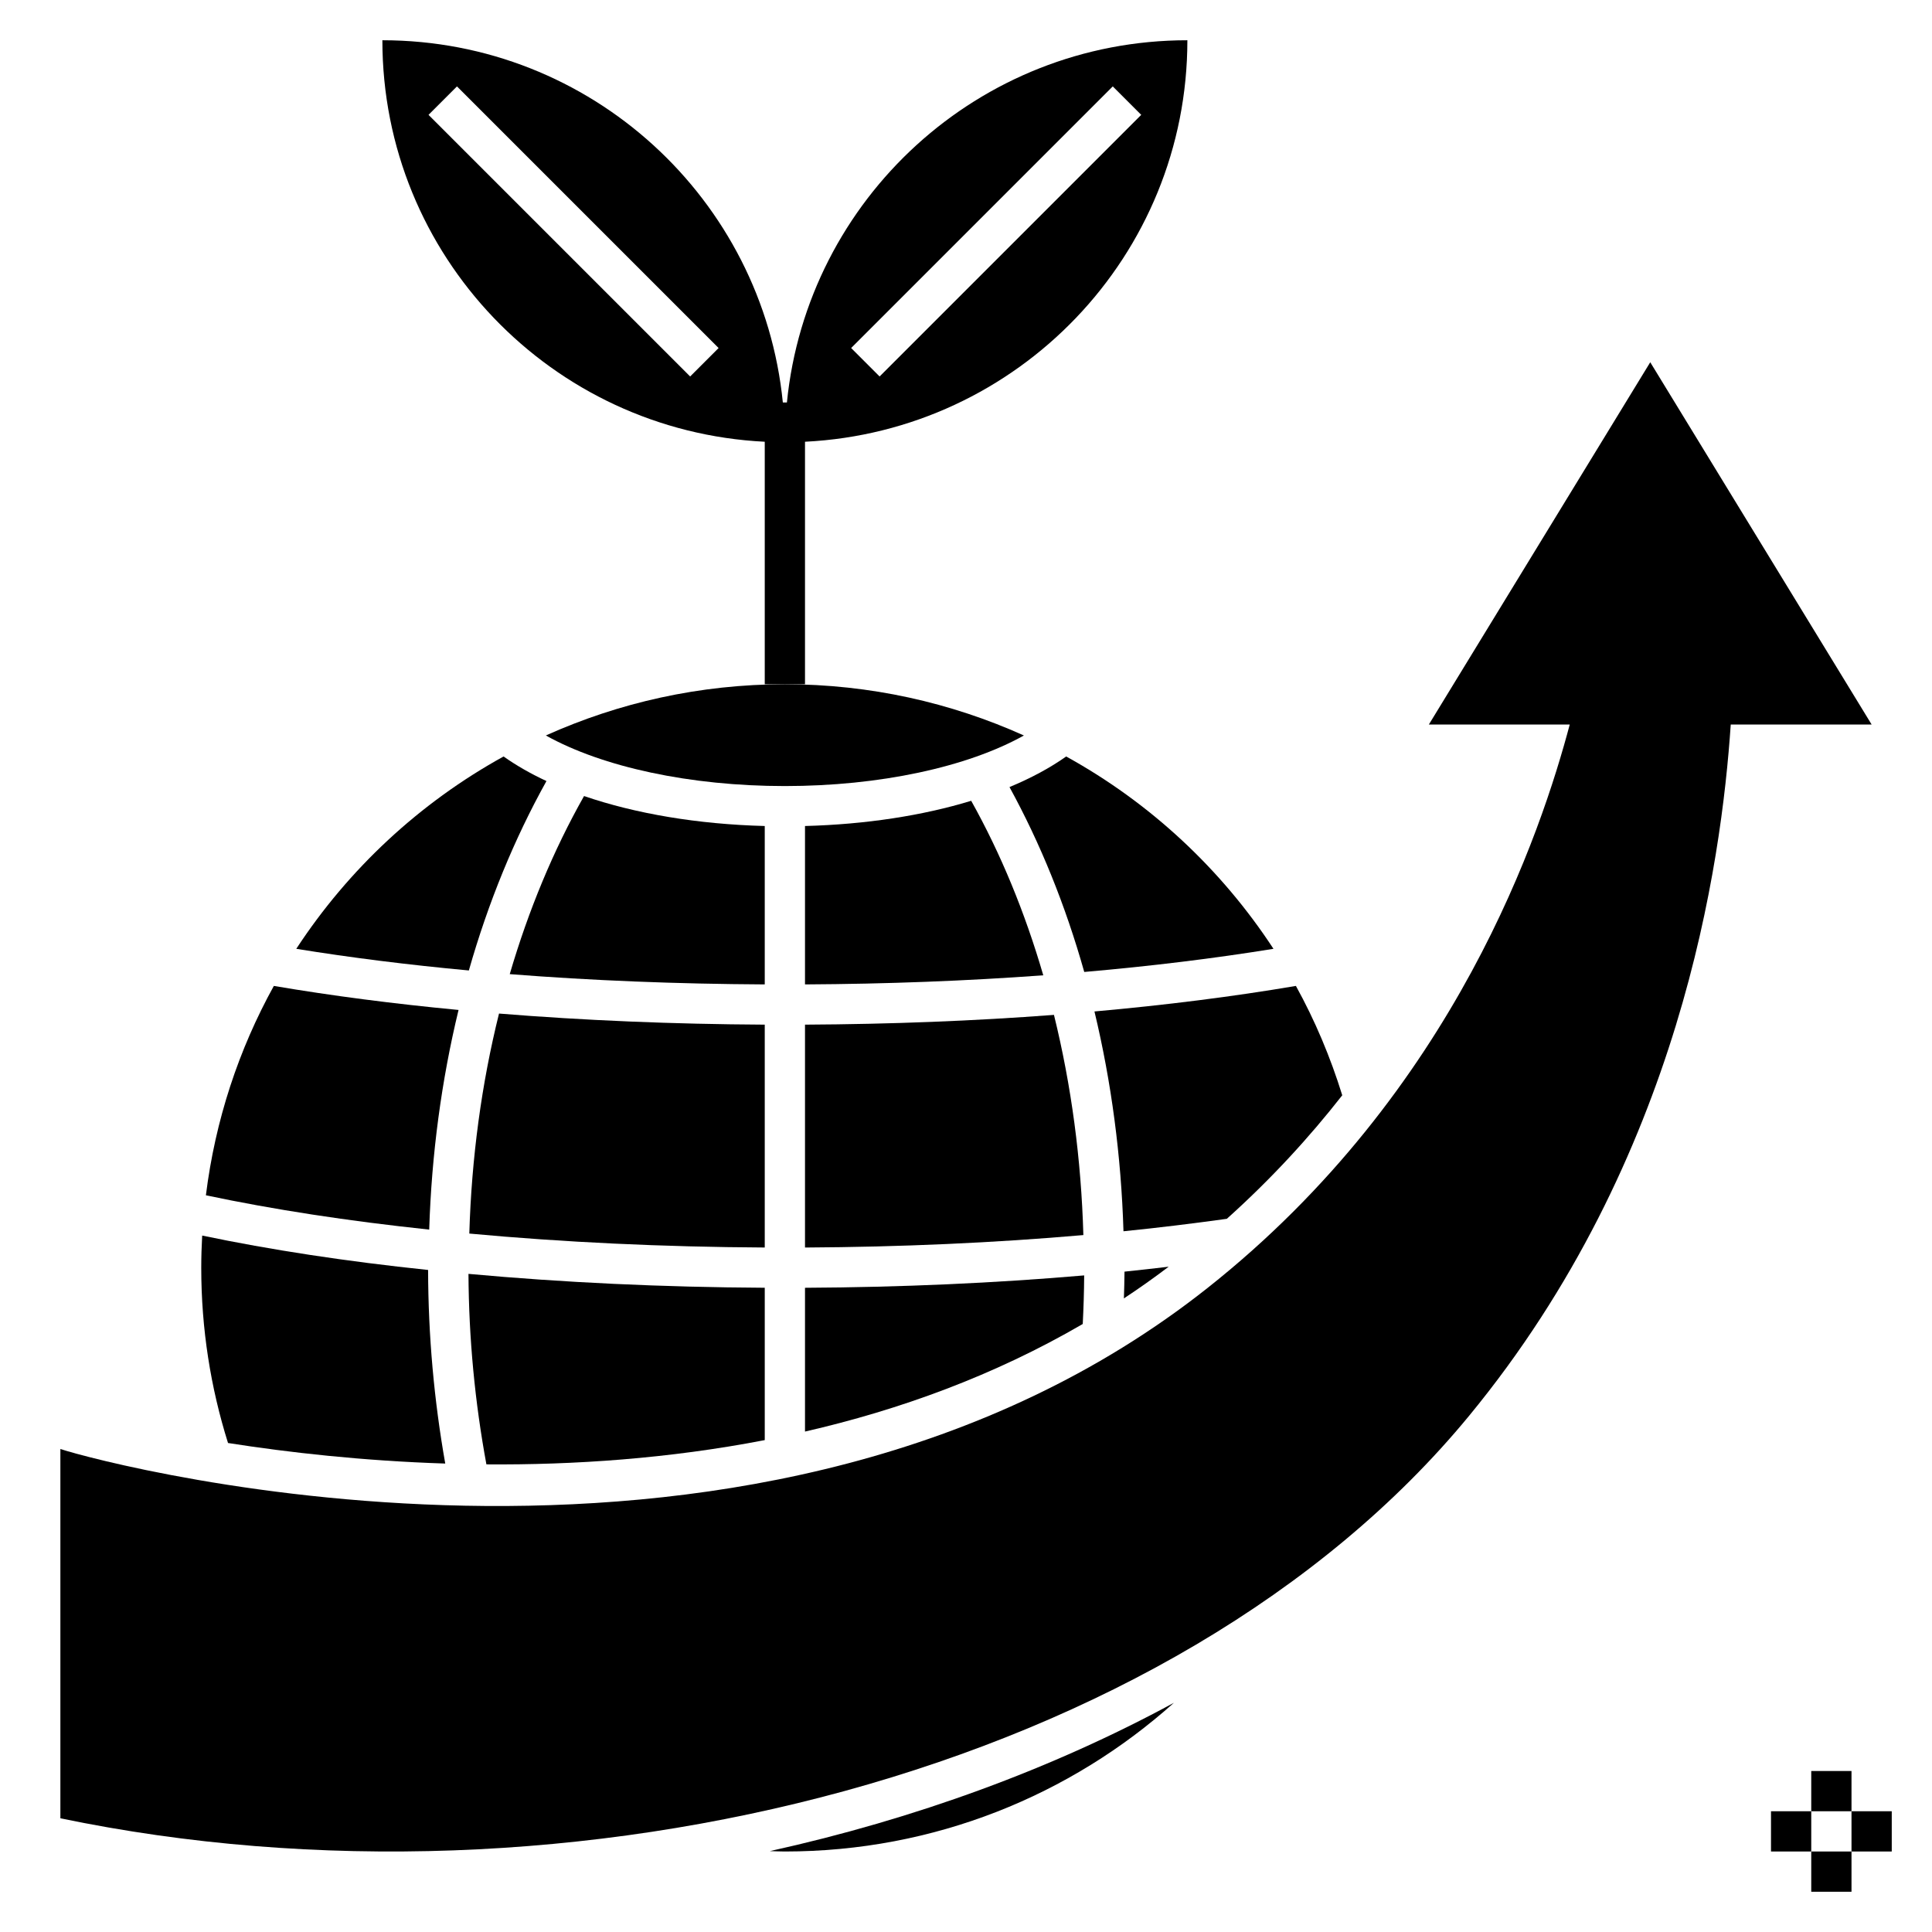
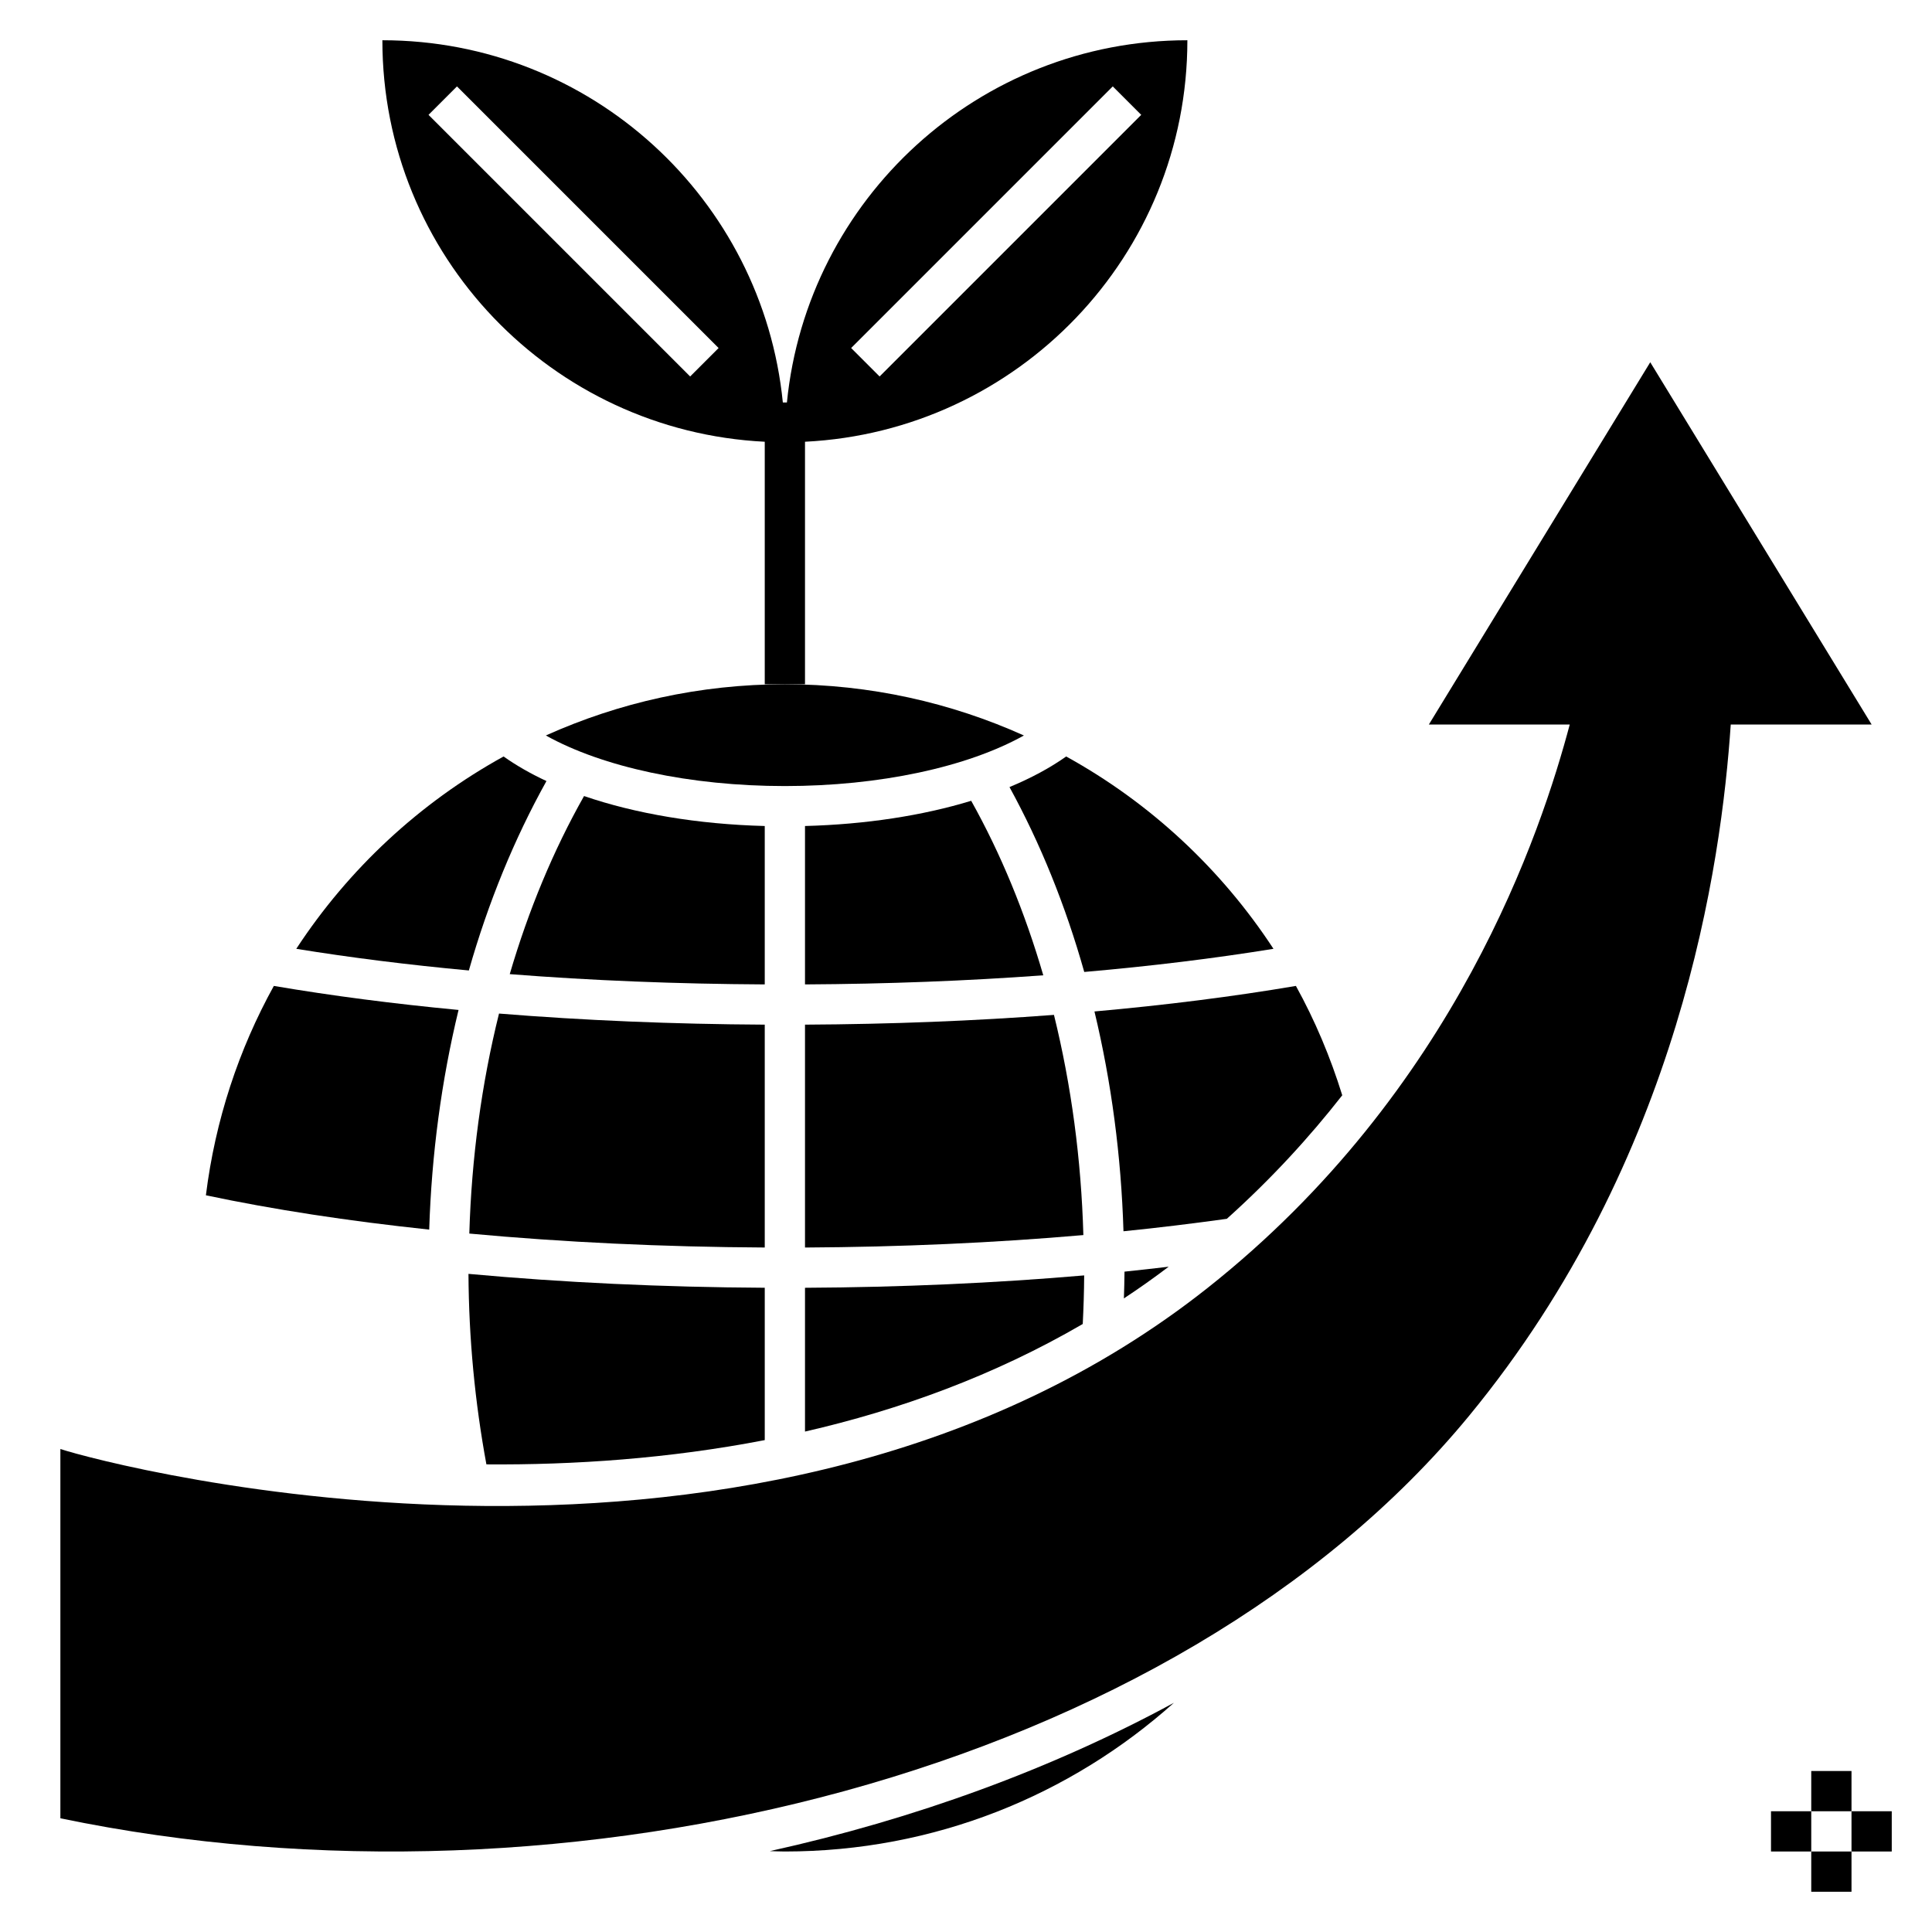
<svg xmlns="http://www.w3.org/2000/svg" fill="#000000" width="800px" height="800px" viewBox="0 0 96 96" id="Layer_1_1_" version="1.1" xml:space="preserve">
  <path d="M38,21.95V34h1h1V21.95C50.578,21.425,59,12.708,59,2C48.629,2,40.105,9.894,39.101,20h-0.202C37.895,9.894,29.371,2,19,2  C19,12.708,27.422,21.425,38,21.95z M55.293,4.293l1.414,1.414l-13,13l-1.414-1.414L55.293,4.293z M35.707,17.293l-1.414,1.414  l-13-13l1.414-1.414L35.707,17.293z" />
  <rect height="2" width="2" x="90" y="88" />
  <rect height="2" width="2" x="90" y="92" />
  <rect height="2" width="2" x="92" y="90" />
  <rect height="2" width="2" x="88" y="90" />
  <path d="M38,50.914c-4.556-0.024-8.993-0.209-13.204-0.551c-0.869,3.494-1.364,7.161-1.476,10.932  c4.681,0.433,9.608,0.666,14.68,0.693V50.914z" />
  <path d="M10.231,59.393c3.342,0.707,7.063,1.279,11.096,1.705c0.119-3.746,0.609-7.409,1.458-10.914  c-3.227-0.306-6.301-0.705-9.178-1.194C11.863,52.145,10.695,55.659,10.231,59.393z" />
  <path d="M63.278,47.146c-2.596-3.967-6.133-7.26-10.3-9.557c-0.806,0.57-1.754,1.079-2.817,1.52c1.531,2.793,2.779,5.87,3.715,9.187  C57.181,48.009,60.33,47.624,63.278,47.146z" />
  <path d="M38,41.044c-3.328-0.087-6.418-0.611-8.979-1.489c-1.525,2.698-2.759,5.669-3.692,8.849  c4.044,0.319,8.303,0.488,12.671,0.511V41.044z" />
  <path d="M14.722,47.146c2.701,0.438,5.57,0.798,8.575,1.076c0.962-3.379,2.256-6.536,3.856-9.412  c-0.789-0.367-1.502-0.776-2.131-1.221C20.855,39.887,17.317,43.18,14.722,47.146z" />
  <path d="M55.846,64.517c0.753-0.497,1.495-1.021,2.225-1.575c-0.731,0.083-1.455,0.172-2.195,0.245  C55.875,63.647,55.857,64.076,55.846,64.517z" />
  <path d="M54.383,50.259c0.845,3.523,1.328,7.185,1.442,10.922c1.749-0.175,3.458-0.387,5.136-0.619  c2.19-1.965,4.092-4.037,5.735-6.138c-0.589-1.9-1.357-3.722-2.303-5.434C61.271,49.521,57.912,49.944,54.383,50.259z" />
  <path d="M58.33,84.612c-6.053,3.283-12.874,5.777-20.079,7.369C38.501,91.987,38.749,92,39,92C46.427,92,53.2,89.204,58.33,84.612z" />
-   <path d="M10,63c0,3.032,0.467,5.955,1.33,8.702c2.991,0.469,6.685,0.888,10.794,1.021c-0.553-3.126-0.846-6.348-0.852-9.619  c-4.07-0.425-7.831-1-11.226-1.709C10.017,61.927,10,62.461,10,63z" />
  <path d="M24.169,72.764c4.341,0.033,9.055-0.283,13.831-1.206v-7.57c-5.084-0.027-10.023-0.259-14.722-0.69  C23.295,66.523,23.602,69.694,24.169,72.764z" />
  <path d="M40,71.134c4.693-1.077,9.391-2.778,13.801-5.346c0.039-0.778,0.066-1.575,0.071-2.414  c-4.438,0.383-9.092,0.59-13.872,0.615V71.134z" />
  <path d="M40,41.044v7.871c4.072-0.022,8.043-0.174,11.84-0.453c-0.914-3.136-2.113-6.044-3.582-8.671  C45.846,40.527,43.02,40.964,40,41.044z" />
  <path d="M39,39.059c4.71,0,9.065-0.943,11.877-2.513C47.251,34.915,43.234,34,39,34s-8.251,0.915-11.877,2.545  C29.935,38.115,34.29,39.059,39,39.059z" />
  <path d="M40,61.989c4.769-0.026,9.41-0.233,13.832-0.619c-0.107-3.763-0.596-7.428-1.461-10.941  C48.41,50.73,44.256,50.892,40,50.914V61.989z" />
  <path d="M60,64C37.992,81.419,5.413,72.798,3,72v18.349c25.252,5.26,55.362-2.214,70-20C83.522,57.564,85.535,42.867,86,36h7L82,18  L71,36h7C76.603,41.25,72.364,54.214,60,64z" />
</svg>